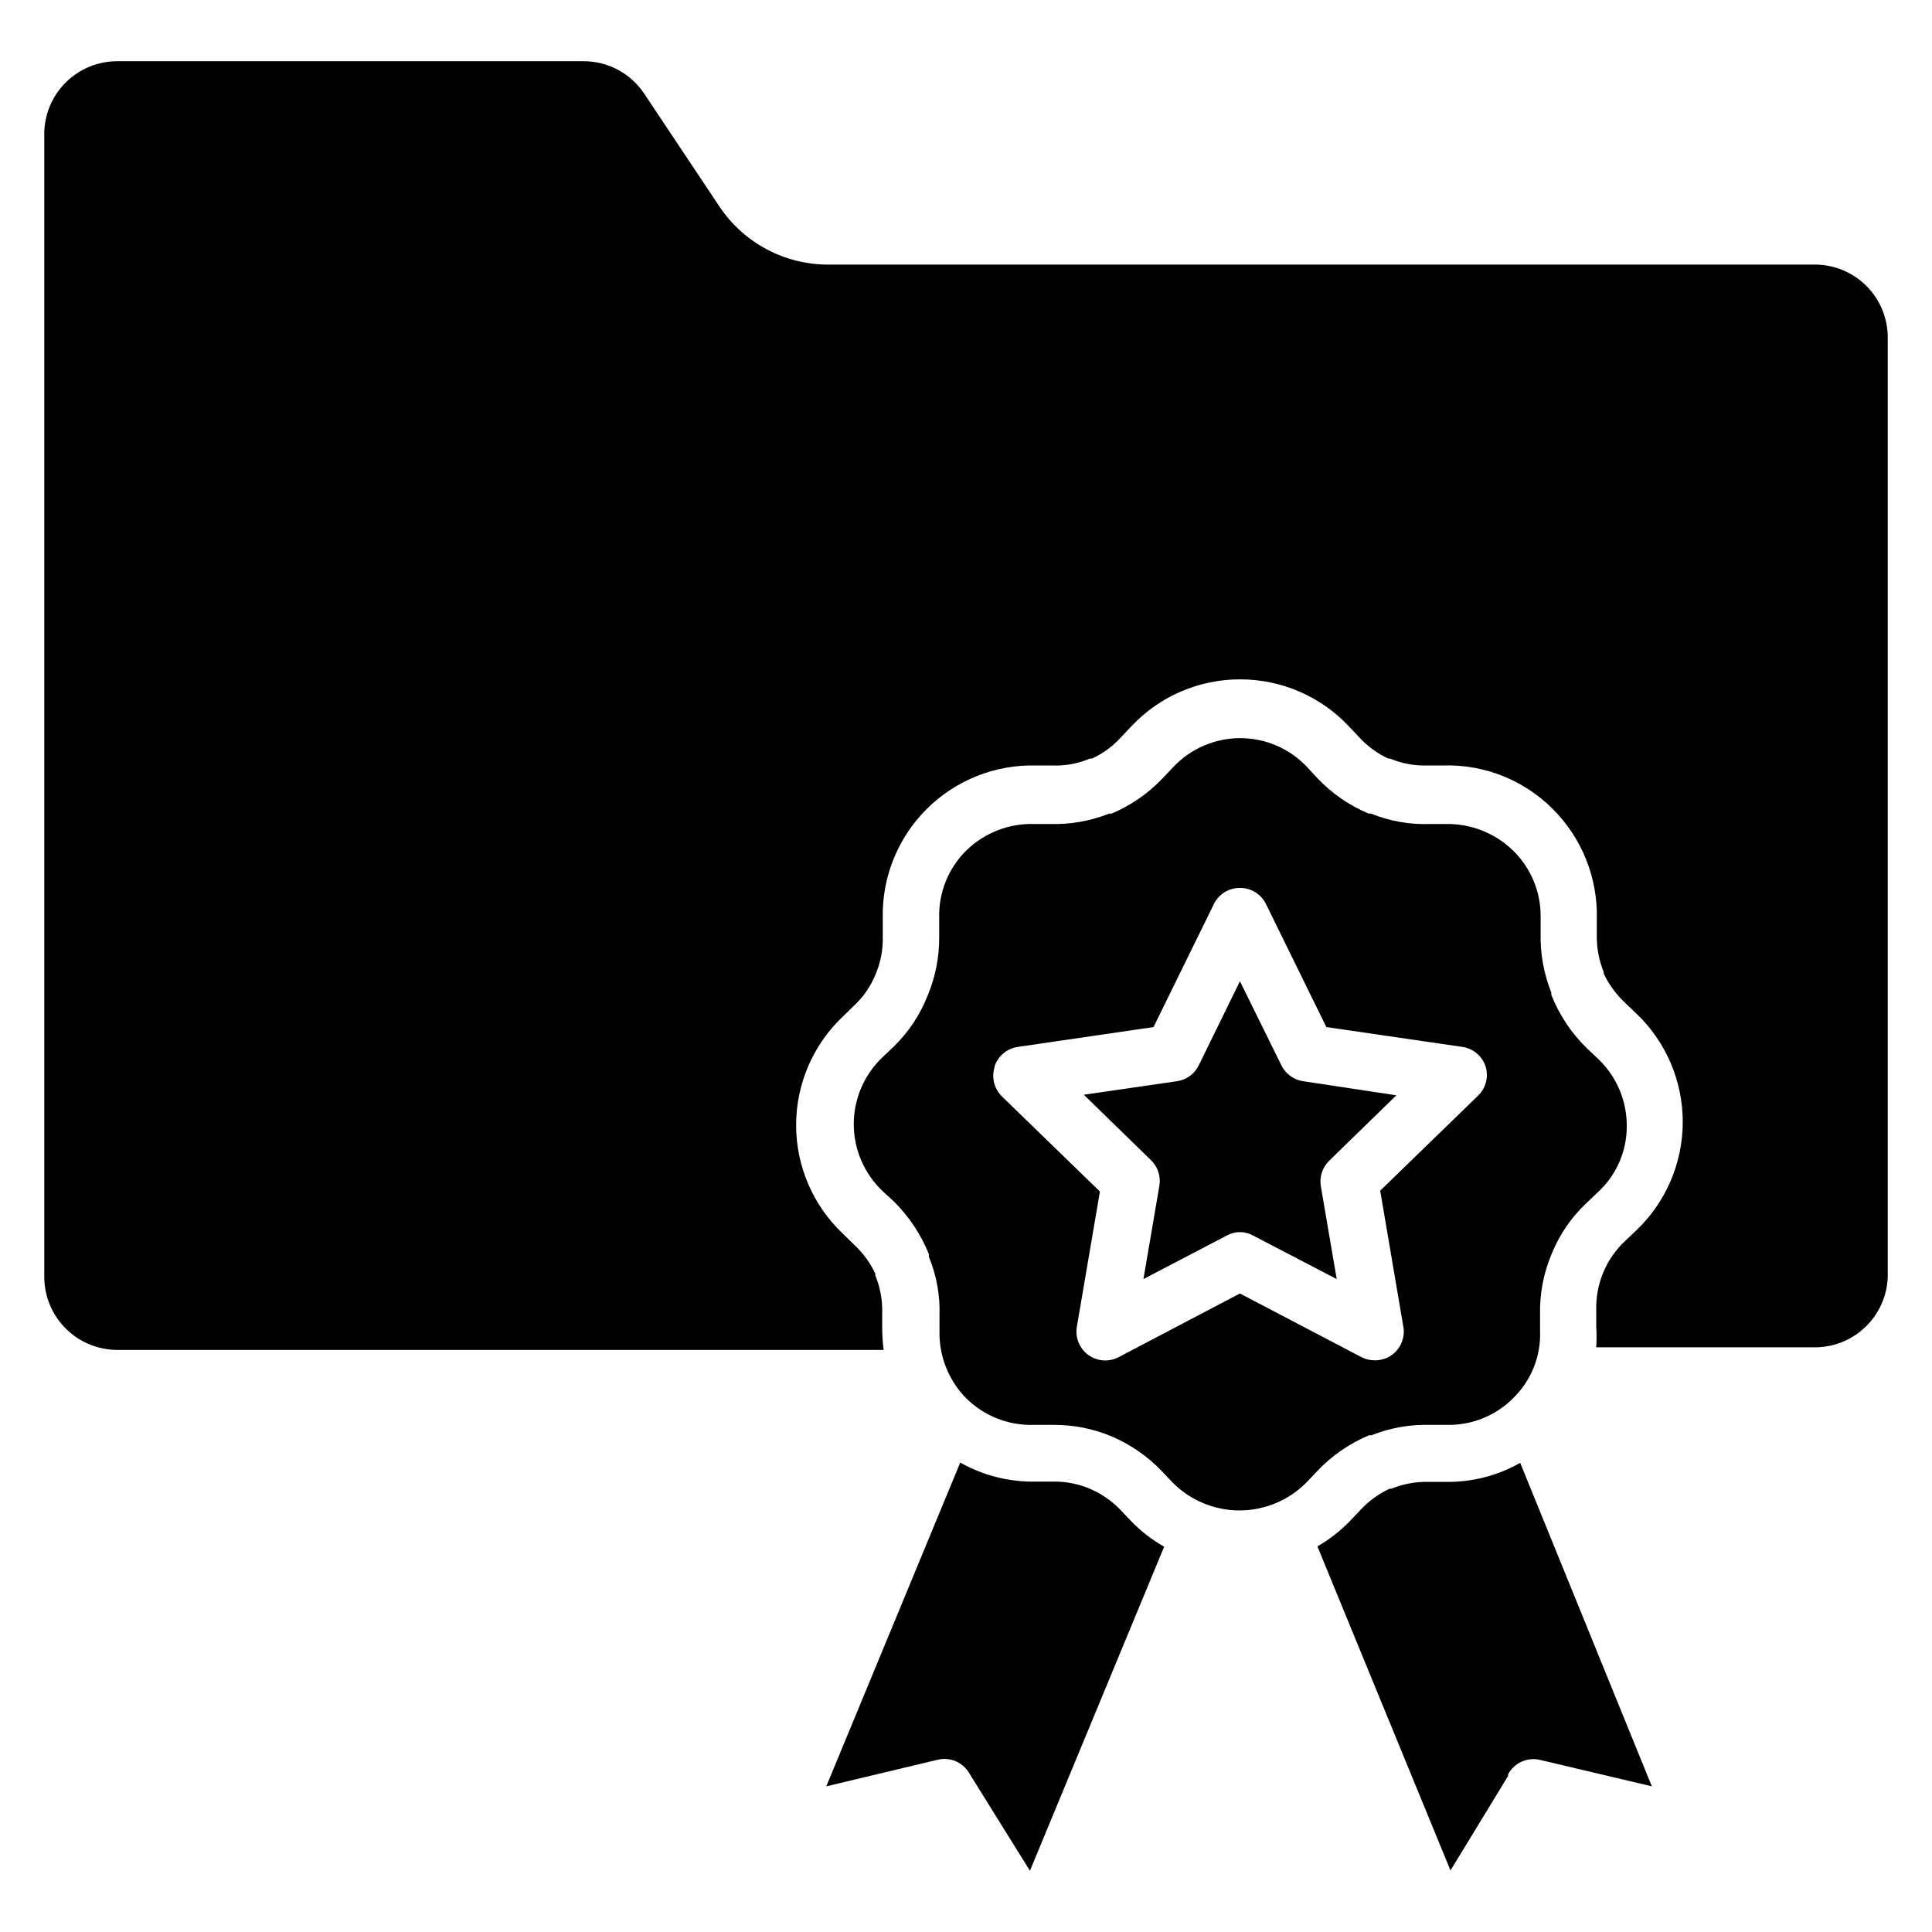
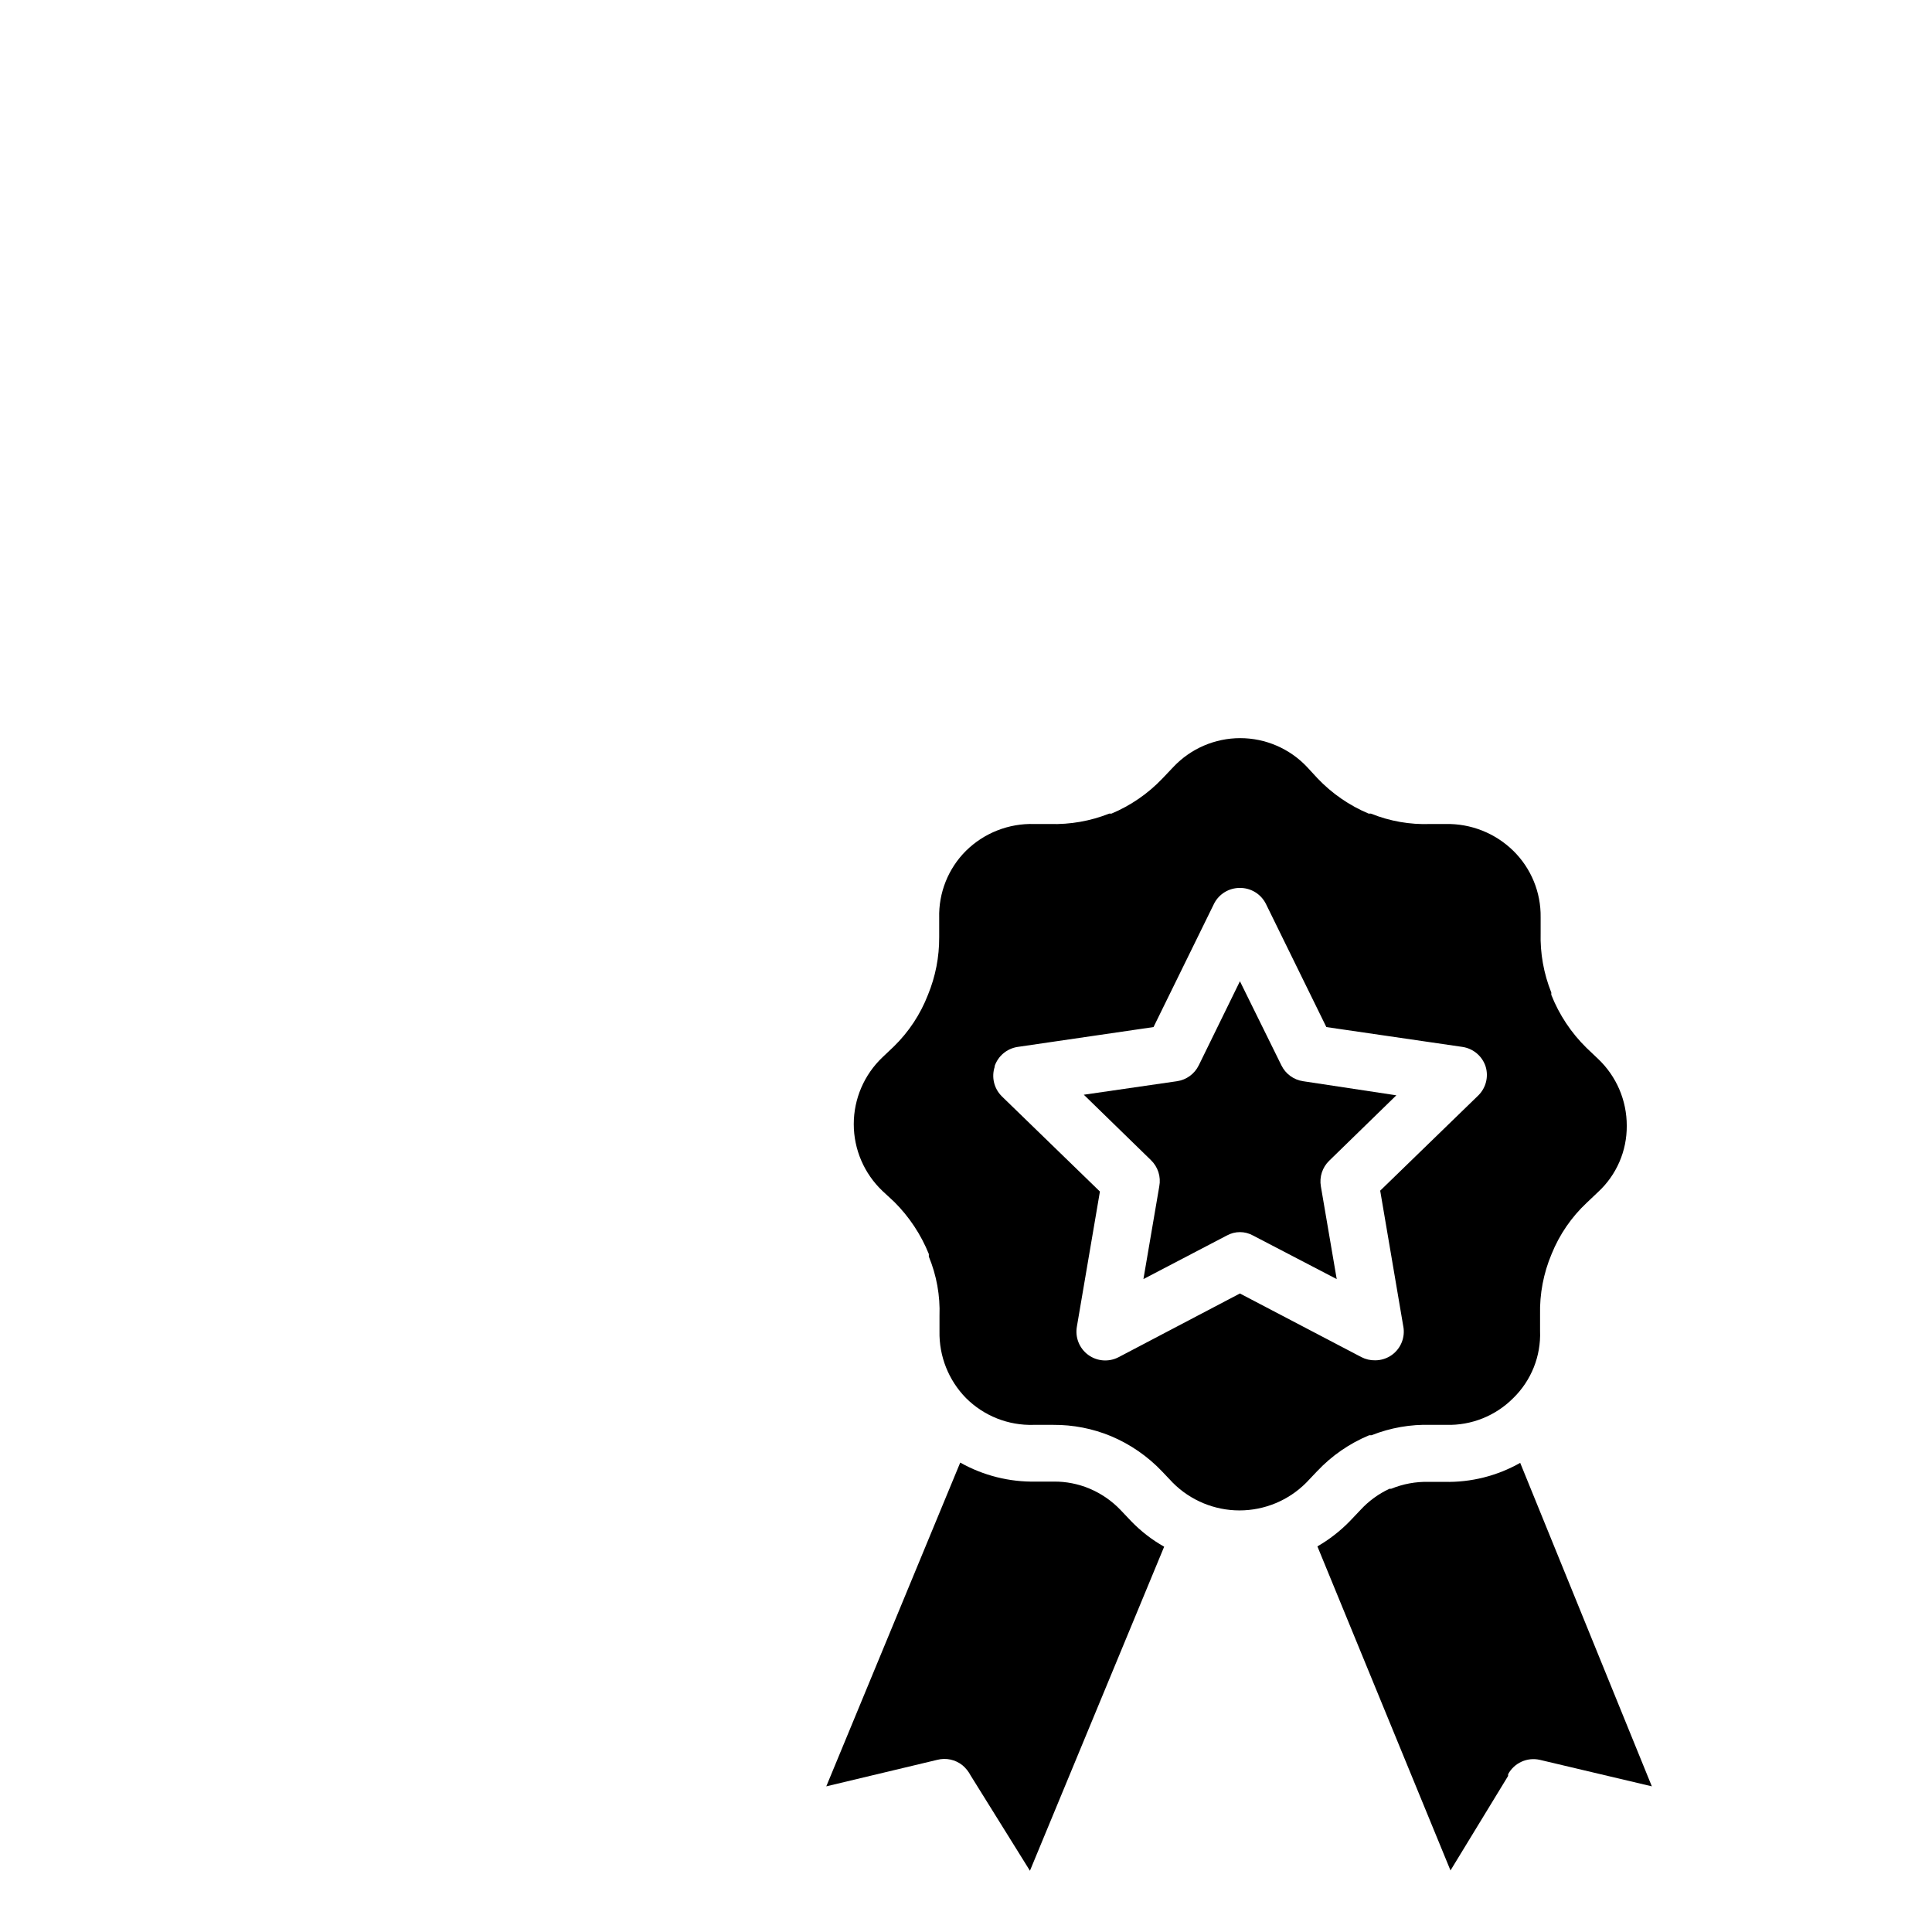
<svg xmlns="http://www.w3.org/2000/svg" fill="#000000" width="800px" height="800px" version="1.1" viewBox="144 144 512 512">
  <g>
    <path d="m380.84 421.37-2.977 2.824c-4.856 4.613-7.606 11.016-7.606 17.711s2.75 13.098 7.606 17.711l3.129 2.902v-0.004c3.953 3.941 7.066 8.641 9.16 13.816v0.688c2.055 4.981 3.019 10.344 2.824 15.727v4.047-0.004c-0.137 6.609 2.394 12.992 7.023 17.711 4.742 4.742 11.234 7.312 17.938 7.102h5.191c5.234-0.035 10.426 0.977 15.266 2.977 5.133 2.152 9.758 5.352 13.59 9.387l2.824 2.977c4.68 4.695 11.039 7.332 17.668 7.332 6.633 0 12.992-2.637 17.672-7.332l2.902-3.055v0.004c3.879-4.125 8.586-7.375 13.816-9.543h0.609c5-1.98 10.352-2.918 15.727-2.746h4.121c6.629 0.176 13.039-2.394 17.711-7.102 4.773-4.656 7.356-11.121 7.098-17.785v-4.273c-0.133-5.527 0.906-11.016 3.055-16.109 2.078-5.152 5.258-9.789 9.312-13.586l2.977-2.824c4.906-4.516 7.676-10.891 7.633-17.559 0.023-6.727-2.738-13.164-7.633-17.785l-3.055-2.902c-4.051-3.977-7.227-8.762-9.312-14.043v-0.613c-2.012-5.016-2.973-10.395-2.824-15.801v-4.121c0.098-6.621-2.523-12.996-7.25-17.633-4.781-4.684-11.25-7.242-17.938-7.098h-4.047c-5.379 0.199-10.734-0.734-15.727-2.75h-0.609c-5.133-2.152-9.758-5.352-13.59-9.391l-2.75-2.977h0.004c-4.602-4.875-11.008-7.637-17.711-7.637s-13.109 2.762-17.707 7.637l-2.902 3.055c-3.812 4.004-8.41 7.176-13.512 9.312h-0.609c-5 1.98-10.352 2.918-15.727 2.75h-4.121c-6.746-0.203-13.281 2.363-18.09 7.098-4.715 4.699-7.281 11.133-7.102 17.785v5.113c0.027 5.238-0.984 10.426-2.977 15.27-2.008 5.18-5.106 9.863-9.082 13.738zm26.719 5.266-0.004 0.004c0.891-2.746 3.254-4.754 6.109-5.191l36.031-5.266 16.031-32.672h-0.004c1.305-2.594 3.969-4.219 6.871-4.199 2.902-0.02 5.562 1.605 6.871 4.199l16.031 32.672 36.105 5.266c2.852 0.438 5.215 2.445 6.106 5.191 0.824 2.699 0.09 5.637-1.91 7.633l-26.031 25.266 6.106 35.879h0.004c0.574 2.906-0.586 5.883-2.977 7.633-1.309 0.949-2.887 1.457-4.504 1.449-1.246 0.02-2.481-0.27-3.59-0.84l-32.215-16.871-32.133 16.871c-2.582 1.355-5.707 1.125-8.059-0.594-2.352-1.719-3.519-4.629-3.012-7.496l6.106-35.801-26.031-25.266 0.004-0.004c-2.062-2.055-2.769-5.106-1.832-7.859z" />
    <path d="m451.22 458.39-4.199 24.578 22.062-11.527v0.004c2.18-1.227 4.84-1.227 7.023 0l22.137 11.527-4.199-24.578v-0.004c-0.434-2.492 0.395-5.035 2.215-6.793l17.785-17.328-24.734-3.742c-2.481-0.371-4.621-1.941-5.723-4.195l-10.992-22.289-10.914 22.289h-0.004c-1.102 2.254-3.242 3.824-5.723 4.195l-24.734 3.586 17.785 17.328v0.004c1.867 1.789 2.703 4.406 2.215 6.945z" />
    <path d="m399.08 611.83c0.879 0.742 1.605 1.652 2.137 2.672l15.727 25.266 35.57-85.875c-3.207-1.809-6.141-4.07-8.699-6.719l-2.824-2.977c-2.348-2.465-5.184-4.414-8.324-5.727-2.949-1.227-6.117-1.852-9.312-1.832h-4.809c-7.019 0.148-13.953-1.59-20.074-5.035l-35.496 85.797 29.387-7.019c2.344-0.609 4.836-0.074 6.719 1.449z" />
    <path d="m526.79 536.71h-4.199 0.004c-3.398-0.082-6.777 0.543-9.926 1.832h-0.457c-2.883 1.344-5.477 3.234-7.633 5.57l-2.902 3.055c-2.531 2.594-5.41 4.828-8.551 6.641l35.27 85.879 15.266-25.039v-0.457c1.629-3.012 5.059-4.57 8.398-3.816l29.695 7.023-34.887-85.727c-6.113 3.465-13.051 5.207-20.078 5.039z" />
-     <path d="m625.04 214.12h-261.52c-11.539 0.031-22.336-5.695-28.781-15.27l-19.996-30c-3.574-5.402-9.629-8.645-16.109-8.625h-123.51c-5.121-0.02-10.043 1.996-13.68 5.602-3.637 3.609-5.691 8.512-5.711 13.637v302.97c0.02 5.129 2.074 10.039 5.707 13.66 3.633 3.617 8.555 5.652 13.684 5.652h203.05c-0.242-1.898-0.371-3.812-0.383-5.727v-4.121c0.086-3.398-0.539-6.781-1.832-9.926v-0.457c-1.355-2.875-3.246-5.465-5.574-7.633l-3.055-2.977h0.004c-7.887-7.481-12.352-17.871-12.352-28.742 0-10.867 4.465-21.258 12.352-28.738l2.902-2.824h-0.004c2.531-2.336 4.512-5.203 5.805-8.398 1.328-3.109 1.98-6.465 1.906-9.848v-4.961c-0.254-10.852 3.953-21.336 11.645-28.996 7.691-7.664 18.191-11.832 29.043-11.535h4.273c3.402 0.133 6.793-0.492 9.926-1.832h0.535-0.004c2.898-1.32 5.496-3.215 7.637-5.574l2.902-3.055h-0.004c7.477-7.914 17.891-12.391 28.777-12.363 10.902-0.004 21.316 4.496 28.781 12.441l2.824 2.977c2.156 2.336 4.75 4.231 7.633 5.574h0.457c3.137 1.316 6.523 1.941 9.922 1.832h4.125c10.906-0.352 21.473 3.852 29.16 11.602 7.68 7.699 11.875 18.211 11.602 29.082v4.125c-0.086 3.398 0.535 6.777 1.832 9.922v0.457c1.379 2.863 3.266 5.449 5.57 7.633l3.055 2.902c7.863 7.492 12.316 17.879 12.316 28.738 0 10.863-4.453 21.25-12.316 28.742l-2.977 2.824c-2.512 2.352-4.492 5.215-5.801 8.398-1.297 3.141-1.918 6.523-1.832 9.922v4.273c0.117 1.855 0.117 3.719 0 5.574h57.938c5.004 0.004 9.816-1.938 13.418-5.414 3.606-3.473 5.715-8.211 5.894-13.211v-249c0-5.109-2.023-10.012-5.629-13.629-3.606-3.621-8.5-5.664-13.605-5.684z" />
  </g>
</svg>